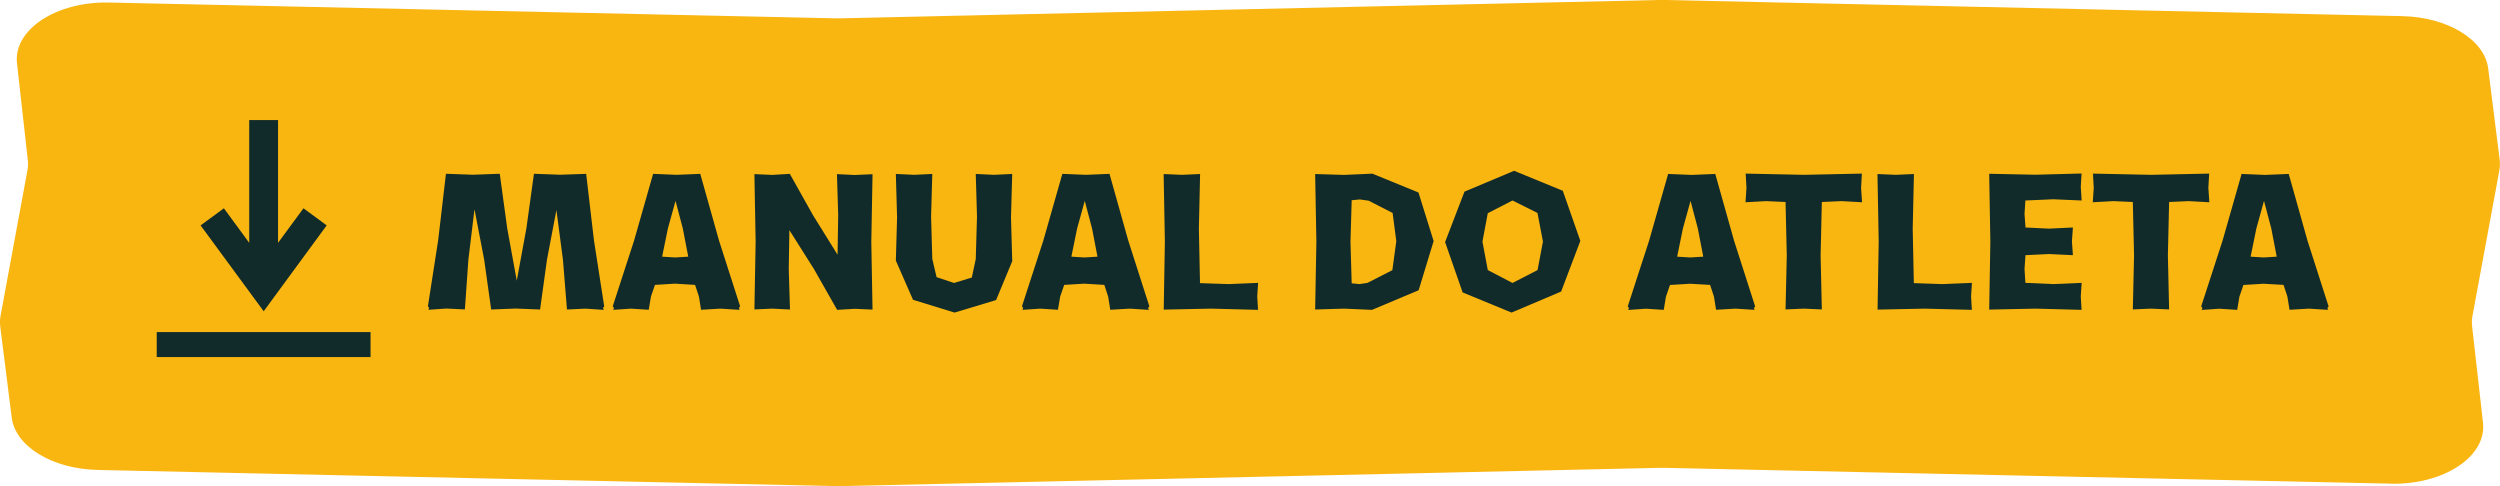
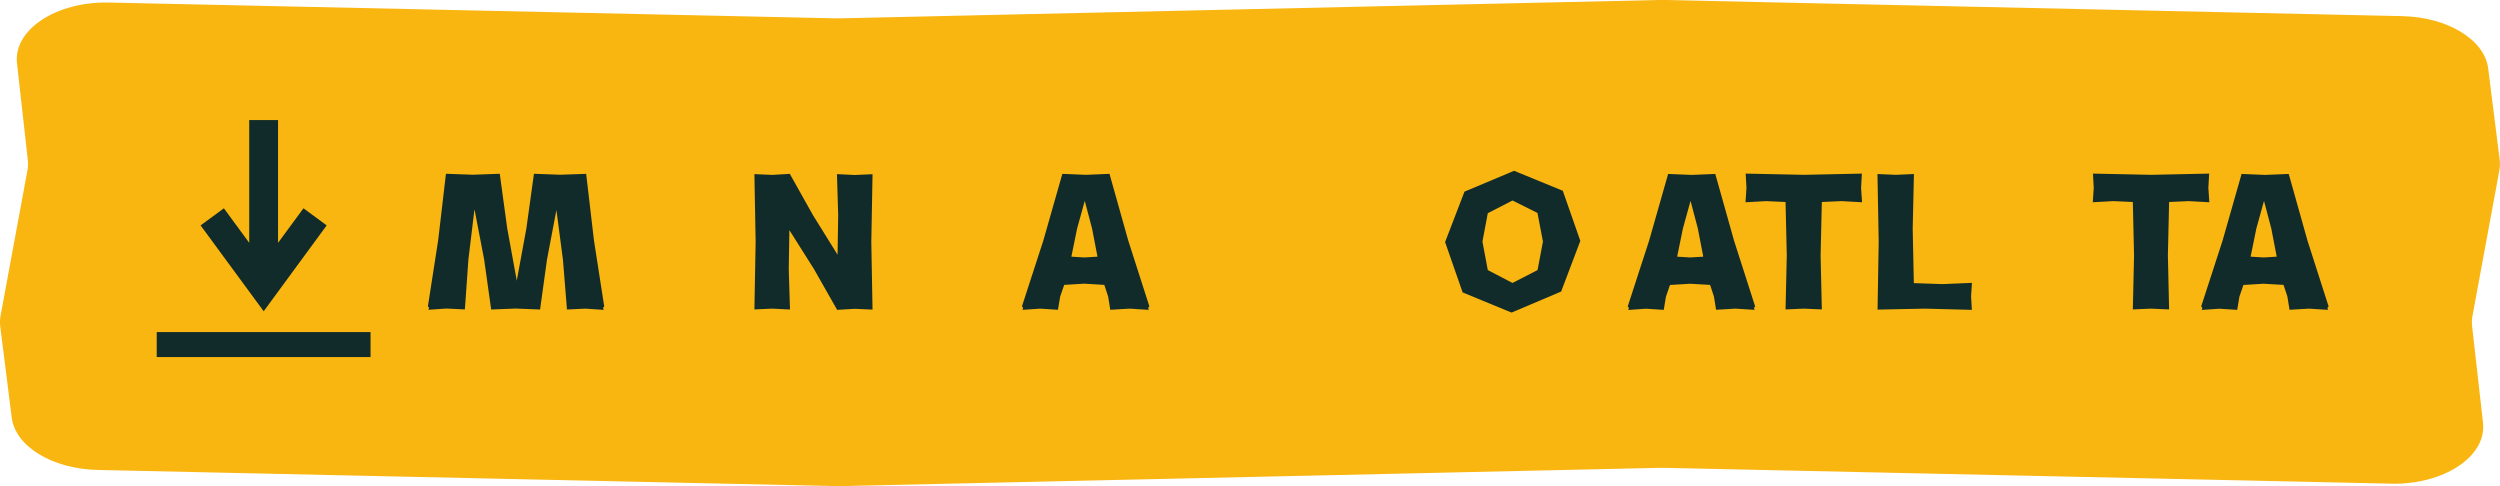
<svg xmlns="http://www.w3.org/2000/svg" id="Camada_2" data-name="Camada 2" viewBox="0 0 285.29 55.48">
  <defs>
    <style>
      .cls-1 {
        fill: none;
        stroke: #112b2a;
        stroke-linecap: square;
        stroke-miterlimit: 10;
        stroke-width: 2.85px;
      }

      .cls-2 {
        fill: #f9b510;
      }

      .cls-3 {
        fill: #112b2a;
      }
    </style>
  </defs>
  <g id="Camada_1-2" data-name="Camada 1">
    <g>
      <path class="cls-2" d="M272.81,55.19l-82.8-1.8c-.24,0-.47,0-.71,0l-93.32,2.08c-.24,0-.47,0-.71,0l-84.1-1.84c-5.19-.11-9.42-2.68-9.83-5.97L.03,37.28c-.05-.43-.04-.85.04-1.28l3.06-16.55c.08-.41.09-.81.04-1.22L1.94,7.23C1.51,3.39,6.41.15,12.48.29l82.8,1.8c.24,0,.47,0,.71,0L189.3,0c.24,0,.47,0,.71,0l84.1,1.84c5.19.11,9.42,2.68,9.83,5.97l1.31,10.39c.05.42.04.85-.04,1.28l-3.06,16.56c-.07.41-.09.81-.04,1.22l1.24,10.99c.43,3.84-4.47,7.08-10.54,6.95Z" />
      <g>
        <g>
          <path class="cls-3" d="M68.86,35.36l-2.05-.14-2.11.1-.46-5.69-.74-5.63v-.08s-.01.08-.01.08l-1.07,5.62-.79,5.7-2.79-.11-2.79.11-.8-5.7-1.08-5.62-.02-.08-.02.08-.68,5.63-.4,5.68-2.11-.1-2.05.14.08-.23-.14-.16,1.17-7.53.89-7.6,3.07.11,3.07-.11.85,6.22,1.12,6.14-.03.08-.03-.08,1.13-6.14.86-6.22,2.98.11,2.98-.1.89,7.6,1.17,7.53-.14.16.08.22Z" />
-           <path class="cls-3" d="M84.4,35.36l-2.18-.14-2.22.13-.24-1.5-.44-1.34-2.29-.14-2.29.14-.46,1.34-.25,1.5-2.04-.13-2.01.14.08-.23-.14-.17,2.44-7.51,2.17-7.61,2.69.11,2.69-.11,2.14,7.61,2.41,7.51-.14.18.08.22ZM77.09,22.92l-.87,3.14-.66,3.23,1.49.09,1.49-.09-.62-3.22-.83-3.14Z" />
          <path class="cls-3" d="M99.57,35.33l-2.03-.09-2.01.12-2.64-4.65-2.81-4.45-.07,4.48.14,4.58-2.03-.1-2.03.09.14-7.72-.14-7.72,2.03.09,2.01-.12,2.64,4.71,2.81,4.52.07-4.55-.14-4.65,2.03.1,2.03-.09-.14,7.74.14,7.73Z" />
-           <path class="cls-3" d="M115.54,29.74l-1.87,4.5-4.74,1.43-4.74-1.46-1.96-4.47.14-4.93-.14-4.96,2.08.1,2.08-.1-.14,4.87.14,4.84.49,2.07,1.99.66,2.03-.62.45-2.11.14-4.84-.14-4.87,2.08.1,2.08-.1-.14,4.96.14,4.93Z" />
          <path class="cls-3" d="M131.1,35.36l-2.18-.14-2.22.13-.24-1.5-.44-1.34-2.29-.14-2.29.14-.46,1.34-.25,1.5-2.04-.13-2.01.14.08-.23-.14-.17,2.44-7.51,2.17-7.61,2.69.11,2.69-.11,2.14,7.61,2.41,7.51-.14.18.08.22ZM123.79,22.92l-.87,3.14-.66,3.23,1.49.09,1.49-.09-.62-3.22-.83-3.14Z" />
-           <path class="cls-3" d="M143.58,35.36l-5.37-.14-5.41.11.13-7.75-.14-7.72,2.08.09,2.08-.09-.14,6.25.13,6.2,3.27.11,3.36-.14-.1,1.54.09,1.54Z" />
-           <path class="cls-3" d="M156.57,19.8l5.3,2.17,1.73,5.54-1.71,5.61-5.32,2.24-3.21-.14-3.28.1.14-7.73-.14-7.73,3.28.1,3.21-.14ZM156.07,32.27l2.82-1.44.45-3.31-.42-3.22-2.74-1.4-1-.14-.93.09-.14,4.74.14,4.74.88.09.94-.14Z" />
          <path class="cls-3" d="M164.91,27.62l2.21-5.75,5.66-2.38,5.56,2.28,2,5.72-2.19,5.78-5.66,2.4-5.58-2.3-2-5.74ZM176.07,27.54l-.62-3.24-2.85-1.42-2.82,1.45-.61,3.24.61,3.25,2.82,1.47,2.86-1.47.62-3.28Z" />
          <path class="cls-3" d="M200.24,35.36l-2.19-.14-2.22.13-.24-1.5-.44-1.34-2.29-.13-2.29.14-.46,1.34-.25,1.5-2.04-.13-2.01.14.08-.23-.14-.17,2.44-7.51,2.17-7.61,2.69.11,2.69-.11,2.14,7.61,2.41,7.51-.14.18.08.22ZM192.92,22.92l-.87,3.14-.66,3.23,1.49.09,1.49-.09-.62-3.22-.83-3.14Z" />
          <path class="cls-3" d="M207.9,23.05l-.14,6.11.14,6.15-2.07-.09-2.07.09.14-6.15-.14-6.11-2.23-.1-2.34.13.11-1.63-.09-1.64,6.63.14,6.63-.14-.09,1.64.11,1.63-2.35-.13-2.24.1Z" />
          <path class="cls-3" d="M225.04,35.36l-5.37-.14-5.41.11.13-7.75-.14-7.72,2.08.09,2.08-.09-.14,6.25.13,6.2,3.27.11,3.36-.14-.1,1.54.09,1.54Z" />
-           <path class="cls-3" d="M231.14,25.96l2.67.13,2.74-.13-.11,1.58.11,1.58-2.74-.13-2.67.13-.11,1.58.1,1.58,3.18.14,3.24-.14-.1,1.54.09,1.54-5.25-.14-5.29.11.13-7.75-.13-7.75,5.29.11,5.25-.14-.09,1.54.1,1.54-3.24-.14-3.18.14-.1,1.53.11,1.53Z" />
          <path class="cls-3" d="M247.53,23.05l-.14,6.11.14,6.15-2.07-.09-2.07.09.14-6.15-.14-6.11-2.23-.1-2.34.13.11-1.63-.09-1.64,6.63.14,6.63-.14-.09,1.64.11,1.63-2.35-.13-2.24.1Z" />
          <path class="cls-3" d="M265.68,35.36l-2.19-.14-2.22.13-.24-1.5-.44-1.34-2.29-.13-2.29.14-.46,1.34-.25,1.5-2.04-.13-2.01.14.08-.23-.14-.17,2.44-7.51,2.17-7.61,2.69.11,2.69-.11,2.14,7.61,2.41,7.51-.14.18.08.22ZM258.36,22.92l-.87,3.14-.66,3.23,1.49.09,1.49-.09-.62-3.22-.83-3.14Z" />
        </g>
        <g>
          <polygon class="cls-3" points="37.28 25.72 34.63 23.77 31.73 27.71 31.73 13.7 28.44 13.7 28.44 27.71 25.55 23.77 22.89 25.72 30.09 35.52 37.28 25.72" />
          <line class="cls-1" x1="19.31" y1="39.32" x2="40.86" y2="39.32" />
        </g>
      </g>
    </g>
  </g>
</svg>